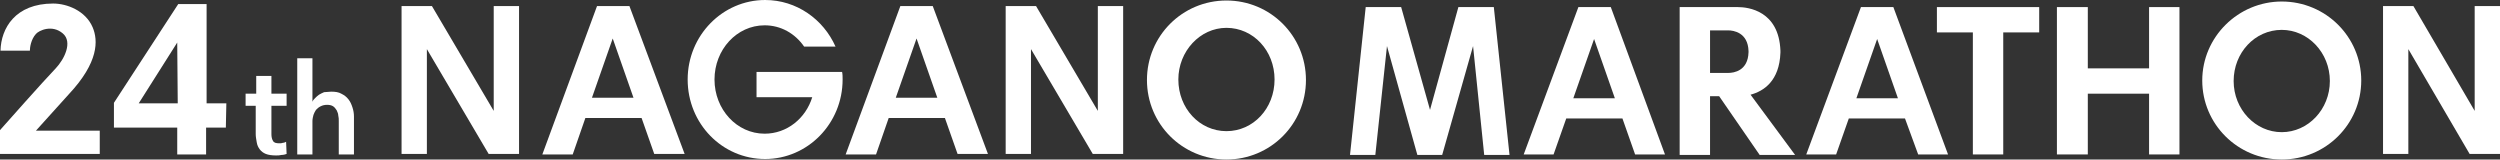
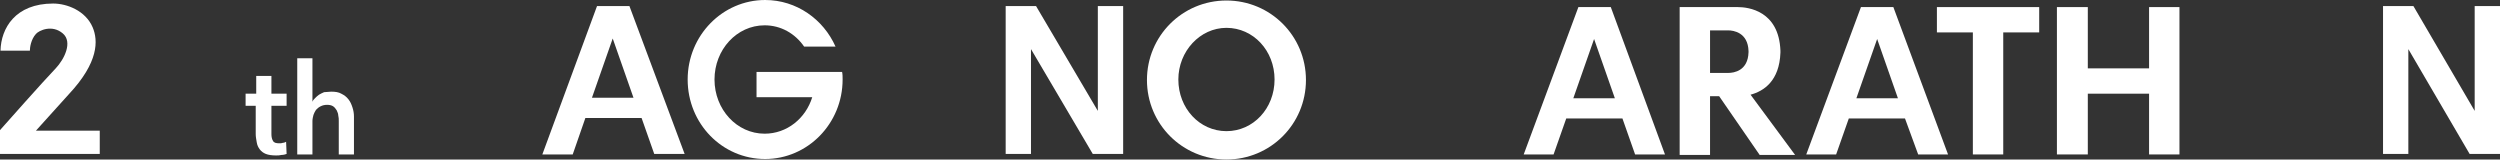
<svg xmlns="http://www.w3.org/2000/svg" version="1.1" id="レイヤー_1" x="0px" y="0px" viewBox="0 0 493.7 31.5" style="enable-background:new 0 0 493.7 31.5;" xml:space="preserve">
  <rect x="0" y="0" width="493.7" height="31.5" fill="#333333" stroke="none" />
  <style type="text/css">
	.st0{fill:#FFFFFF;}
</style>
  <g>
    <polygon class="st0" points="488.7,1.2 488.7,21.9 476.6,1.2 470.6,1.2 470.6,30.4 475.6,30.4 475.6,9.7 487.7,30.4 493.7,30.4    493.7,1.2  " />
-     <path class="st0" d="M450.6,0.3c-8.6,0-15.7,7-15.7,15.6s7,15.6,15.7,15.6s15.7-7,15.7-15.6S459.3,0.3,450.6,0.3z M450.6,26.1   c-5.2,0-9.5-4.5-9.5-10.1s4.2-10.1,9.5-10.1c5.2,0,9.5,4.5,9.5,10.1S455.8,26.1,450.6,26.1z" />
    <polygon class="st0" points="424.4,1.4 424.4,13.5 412.3,13.5 412.3,1.4 406.2,1.4 406.2,30.5 412.3,30.5 412.3,18.5 424.4,18.5    424.4,30.5 430.4,30.5 430.4,1.4  " />
-     <polygon class="st0" points="293.1,30.6 298.1,30.6 295,1.4 288,1.4 282.4,21.7 276.7,1.4 269.7,1.4 266.6,30.6 271.6,30.6    273.9,9.1 279.9,30.6 279.9,30.6 279.9,30.6 284.8,30.6 284.8,30.6 284.8,30.6 290.9,9.1  " />
    <path class="st0" d="M322.9,30.5h5.9L318.1,1.4h-6.4l-10.8,29.1h5.9l2.5-7.1h11.1L322.9,30.5z M310.7,19.4l4.1-11.7l4.1,11.7H310.7   z" />
    <path class="st0" d="M347.5,30.6h7l-8.8-11.9c2.6-0.7,5.7-2.7,5.9-8.3l0,0c0-0.1,0-0.1,0-0.2c0-0.1,0-0.1,0-0.2l0,0   c-0.3-7.9-6.4-8.6-8.4-8.6c-1.5,0-11.5,0-11.5,0v29.2h6V19c0.5,0,1.1,0,1.8,0L347.5,30.6z M337.7,6c0.8,0,2.8,0,3.6,0   c1,0,3.9,0.4,4,4.1l0,0v0.1v0.1l0,0c-0.1,3.7-2.9,4.1-4,4.1c-0.9,0-2.9,0-3.6,0V6z" />
    <polygon class="st0" points="402.7,1.4 382.5,1.4 382.5,6.4 389.6,6.4 389.6,30.5 395.6,30.5 395.6,6.4 402.7,6.4  " />
    <path class="st0" d="M378.8,30.5h5.9L373.9,1.4h-6.4l-10.8,29.1h5.9l2.5-7.1h11.1L378.8,30.5z M366.6,19.4l4.1-11.7l4.1,11.7H366.6   z" />
-     <polygon class="st0" points="97.5,1.2 97.5,21.9 85.3,1.2 79.3,1.2 79.3,30.4 84.3,30.4 84.3,9.7 96.5,30.4 102.5,30.4 102.5,1.2     " />
    <path class="st0" d="M129.2,30.4h6L124.3,1.2h-6.4l-10.8,29.3h6l2.5-7.2h11.1L129.2,30.4z M116.9,19.3L121,7.6l4.1,11.7H116.9z" />
    <path class="st0" d="M149.4,14.2v5h11c-1.3,4.2-5,7.2-9.4,7.2c-5.5,0-9.9-4.8-9.9-10.7S145.5,5,151,5c3.2,0,6,1.6,7.8,4.2h6.2   c-2.4-5.4-7.7-9.2-13.9-9.2c-8.4,0-15.3,7-15.3,15.7s6.8,15.7,15.3,15.7c8.4,0,15.3-7,15.3-15.7c0-0.5,0-1-0.1-1.5H149.4z" />
    <path class="st0" d="M242.2,0.1c-8.7,0-15.7,7-15.7,15.7s7,15.7,15.7,15.7s15.7-7,15.7-15.7S250.9,0.1,242.2,0.1z M242.2,25.9   c-5.3,0-9.5-4.5-9.5-10.2c0-5.6,4.3-10.2,9.5-10.2c5.3,0,9.5,4.5,9.5,10.2S247.5,25.9,242.2,25.9z" />
-     <path class="st0" d="M189.1,30.4h6L184.2,1.2h-6.4L167,30.5h6l2.5-7.2h11.1L189.1,30.4z M176.9,19.3L181,7.6l4.1,11.7H176.9z" />
    <polygon class="st0" points="216.8,1.2 216.8,21.9 204.6,1.2 198.6,1.2 198.6,30.4 203.6,30.4 203.6,9.7 215.8,30.4 221.8,30.4    221.8,1.2  " />
    <path class="st0" d="M5.9,10c0-0.6,0.2-2.2,1.2-3.3c0.6-0.7,3.2-1.9,5.3-0.1c2,1.7,0.3,5.1-1.4,6.9C8.6,16,0.7,24.9,0,25.7v4.7   h19.7v-4.6H7.1l6.5-7.2c5.9-6.3,5.8-10.6,4.7-13.2c-1.4-3.3-5.1-4.7-7.8-4.7C3,0.7,0.2,5.6,0.1,10H5.9z" />
-     <path class="st0" d="M44.7,20.4h-3.9V0.8h-5.6L22.5,20.3v4.9H35v5.3h5.7v-5.3h3.9L44.7,20.4z M35.1,20.4h-7.7l7.6-12L35.1,20.4   L35.1,20.4z" />
    <g>
      <path class="st0" d="M48.5,20.9v-2.4h2.1V15h3v3.5h3v2.4h-3v5.6c0,0.5,0.1,1,0.3,1.3c0.2,0.4,0.6,0.5,1.3,0.5c0.2,0,0.4,0,0.7-0.1    c0.2,0,0.4-0.1,0.6-0.2l0.1,2.4c-0.3,0.1-0.6,0.2-1,0.2c-0.4,0.1-0.7,0.1-1.1,0.1c-0.8,0-1.5-0.1-2-0.3s-0.9-0.5-1.2-0.9    s-0.5-0.8-0.6-1.4s-0.2-1.1-0.2-1.6v-5.6C50.5,20.9,48.5,20.9,48.5,20.9z" />
      <path class="st0" d="M65.4,18.1c0.8,0,1.5,0.1,2,0.4c0.6,0.3,1,0.6,1.4,1.1s0.6,1,0.8,1.6c0.2,0.6,0.3,1.2,0.3,1.8v7.5h-3v-6.6    c0-0.4,0-0.7-0.1-1.1c0-0.4-0.2-0.7-0.3-1c-0.2-0.3-0.4-0.6-0.7-0.8c-0.3-0.2-0.7-0.3-1.2-0.3s-0.9,0.1-1.3,0.3s-0.6,0.4-0.9,0.7    c-0.2,0.3-0.4,0.7-0.5,1c-0.1,0.4-0.2,0.8-0.2,1.2v6.6h-3v-19h3v8.6l0,0c0.1-0.3,0.3-0.5,0.5-0.7s0.5-0.5,0.8-0.7s0.6-0.3,1-0.5    C64.5,18.2,65,18.1,65.4,18.1z" />
    </g>
  </g>
</svg>